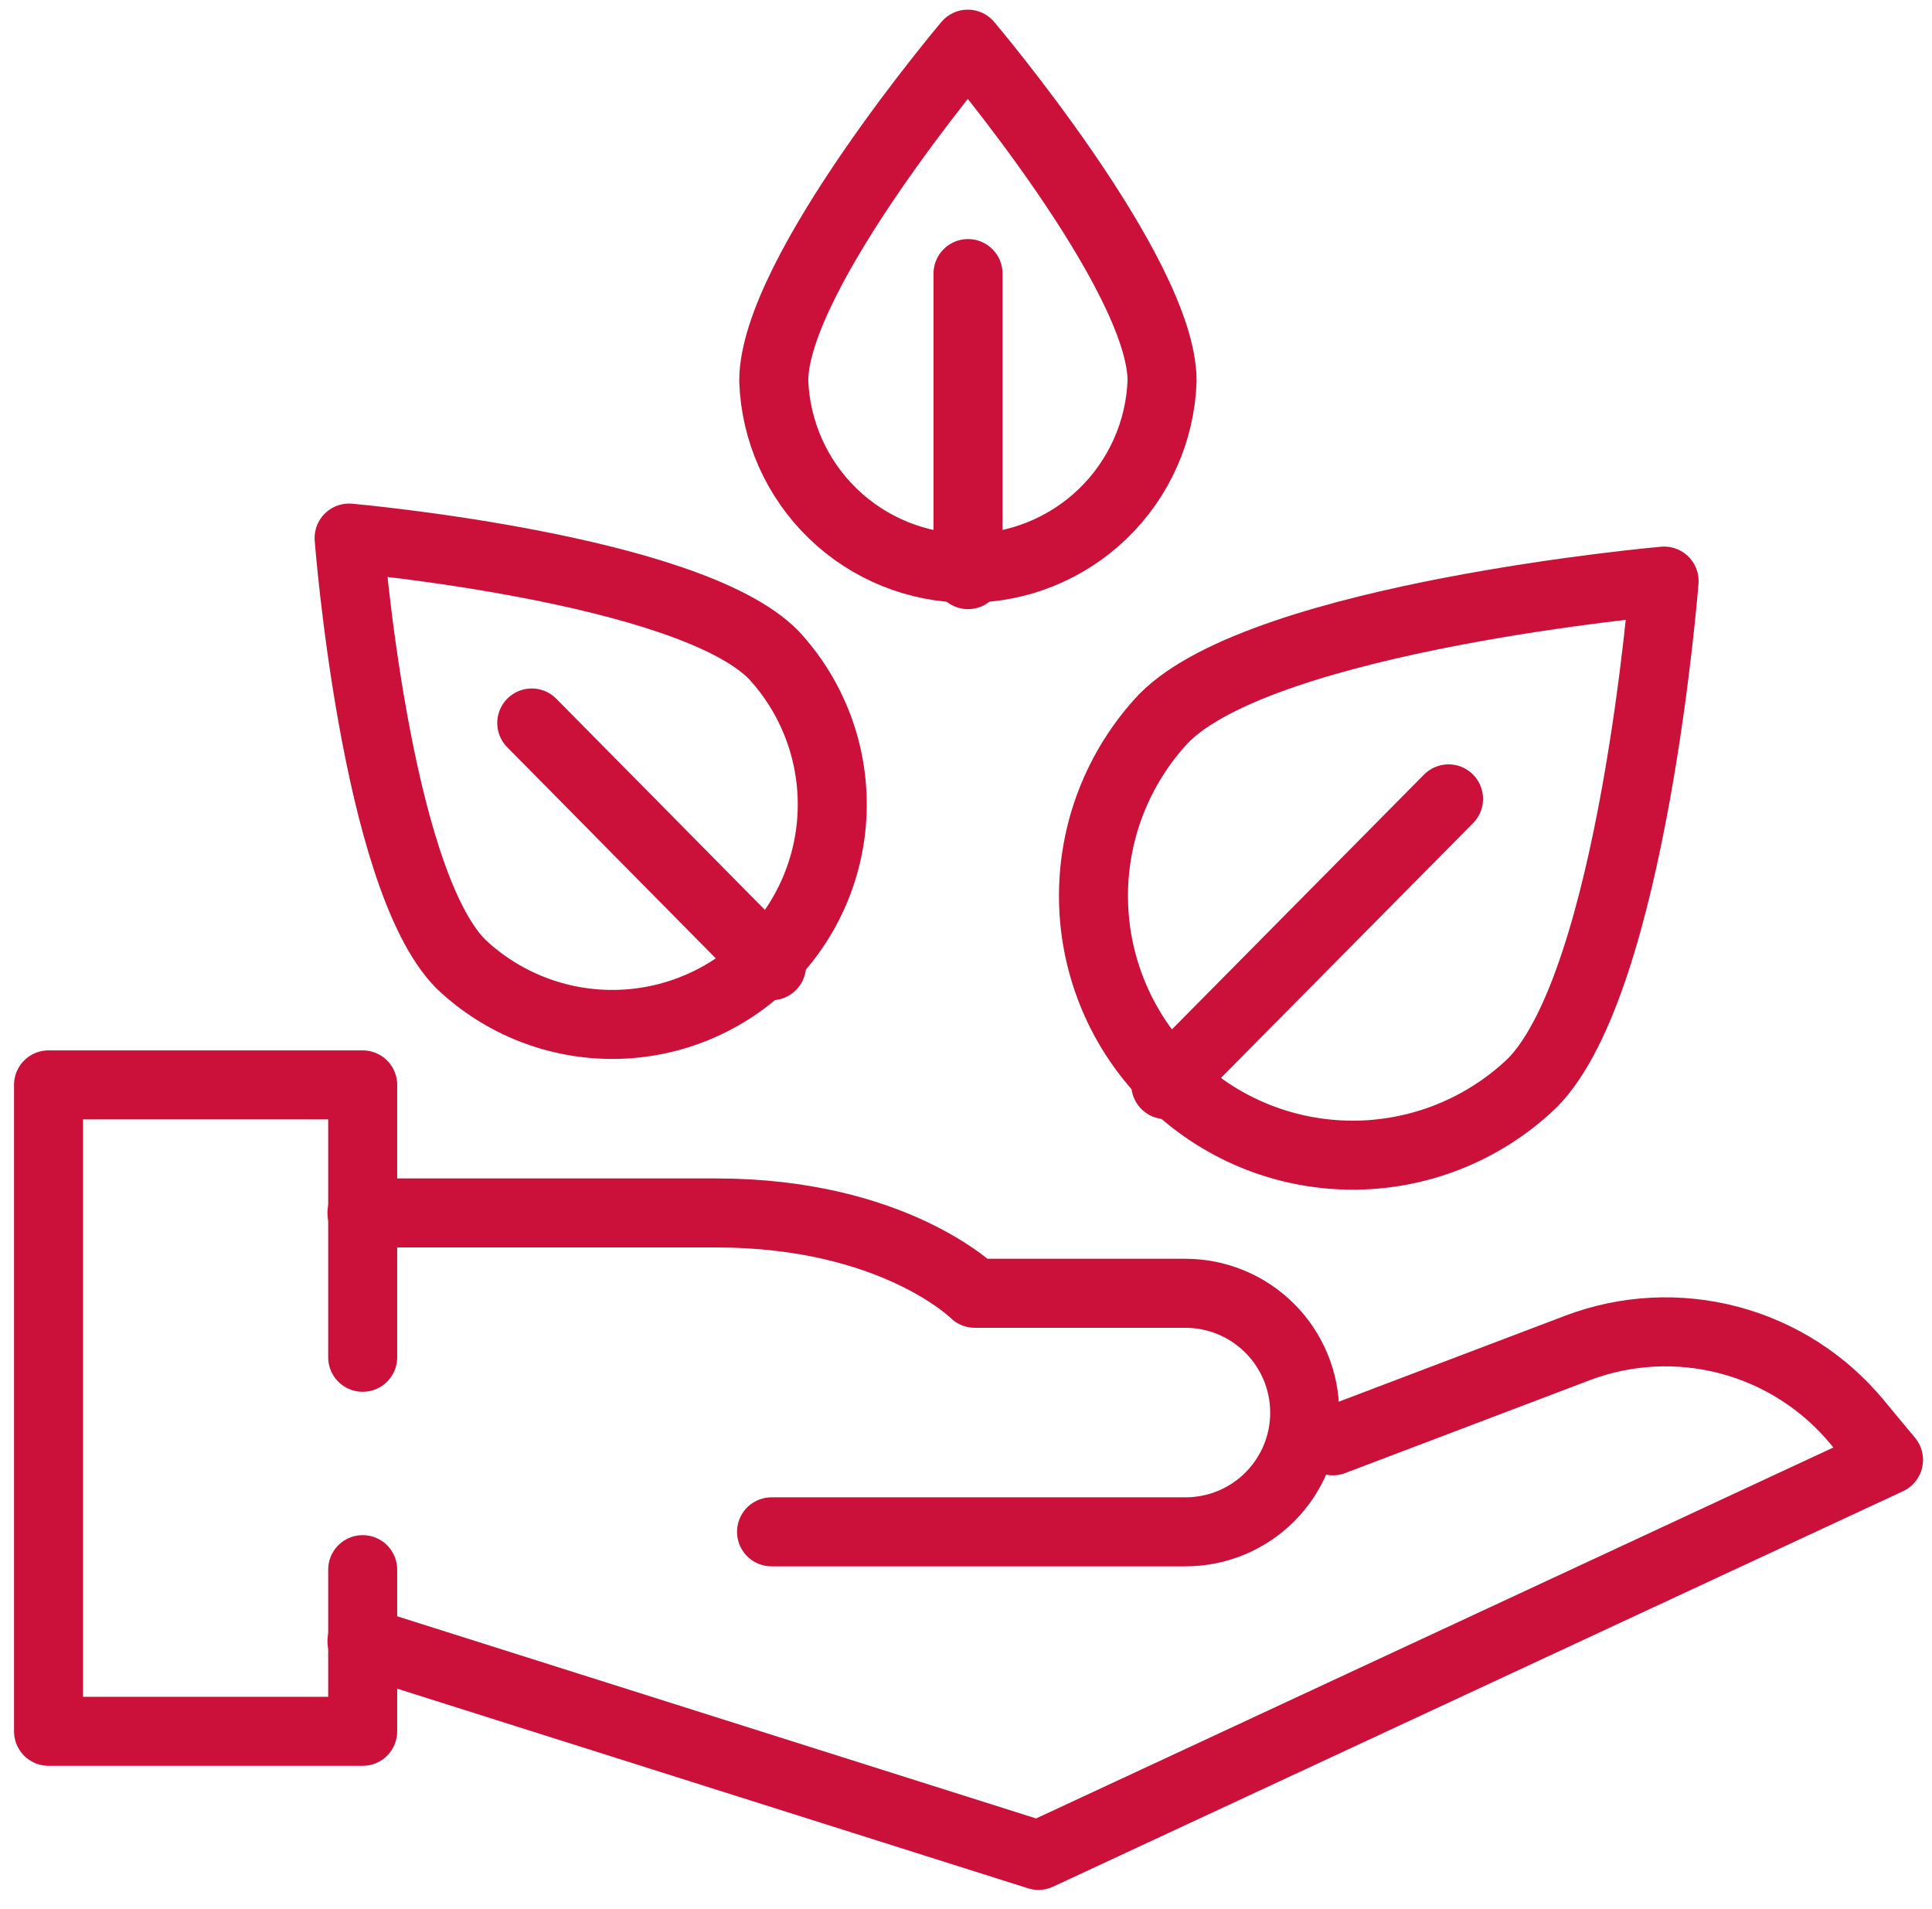
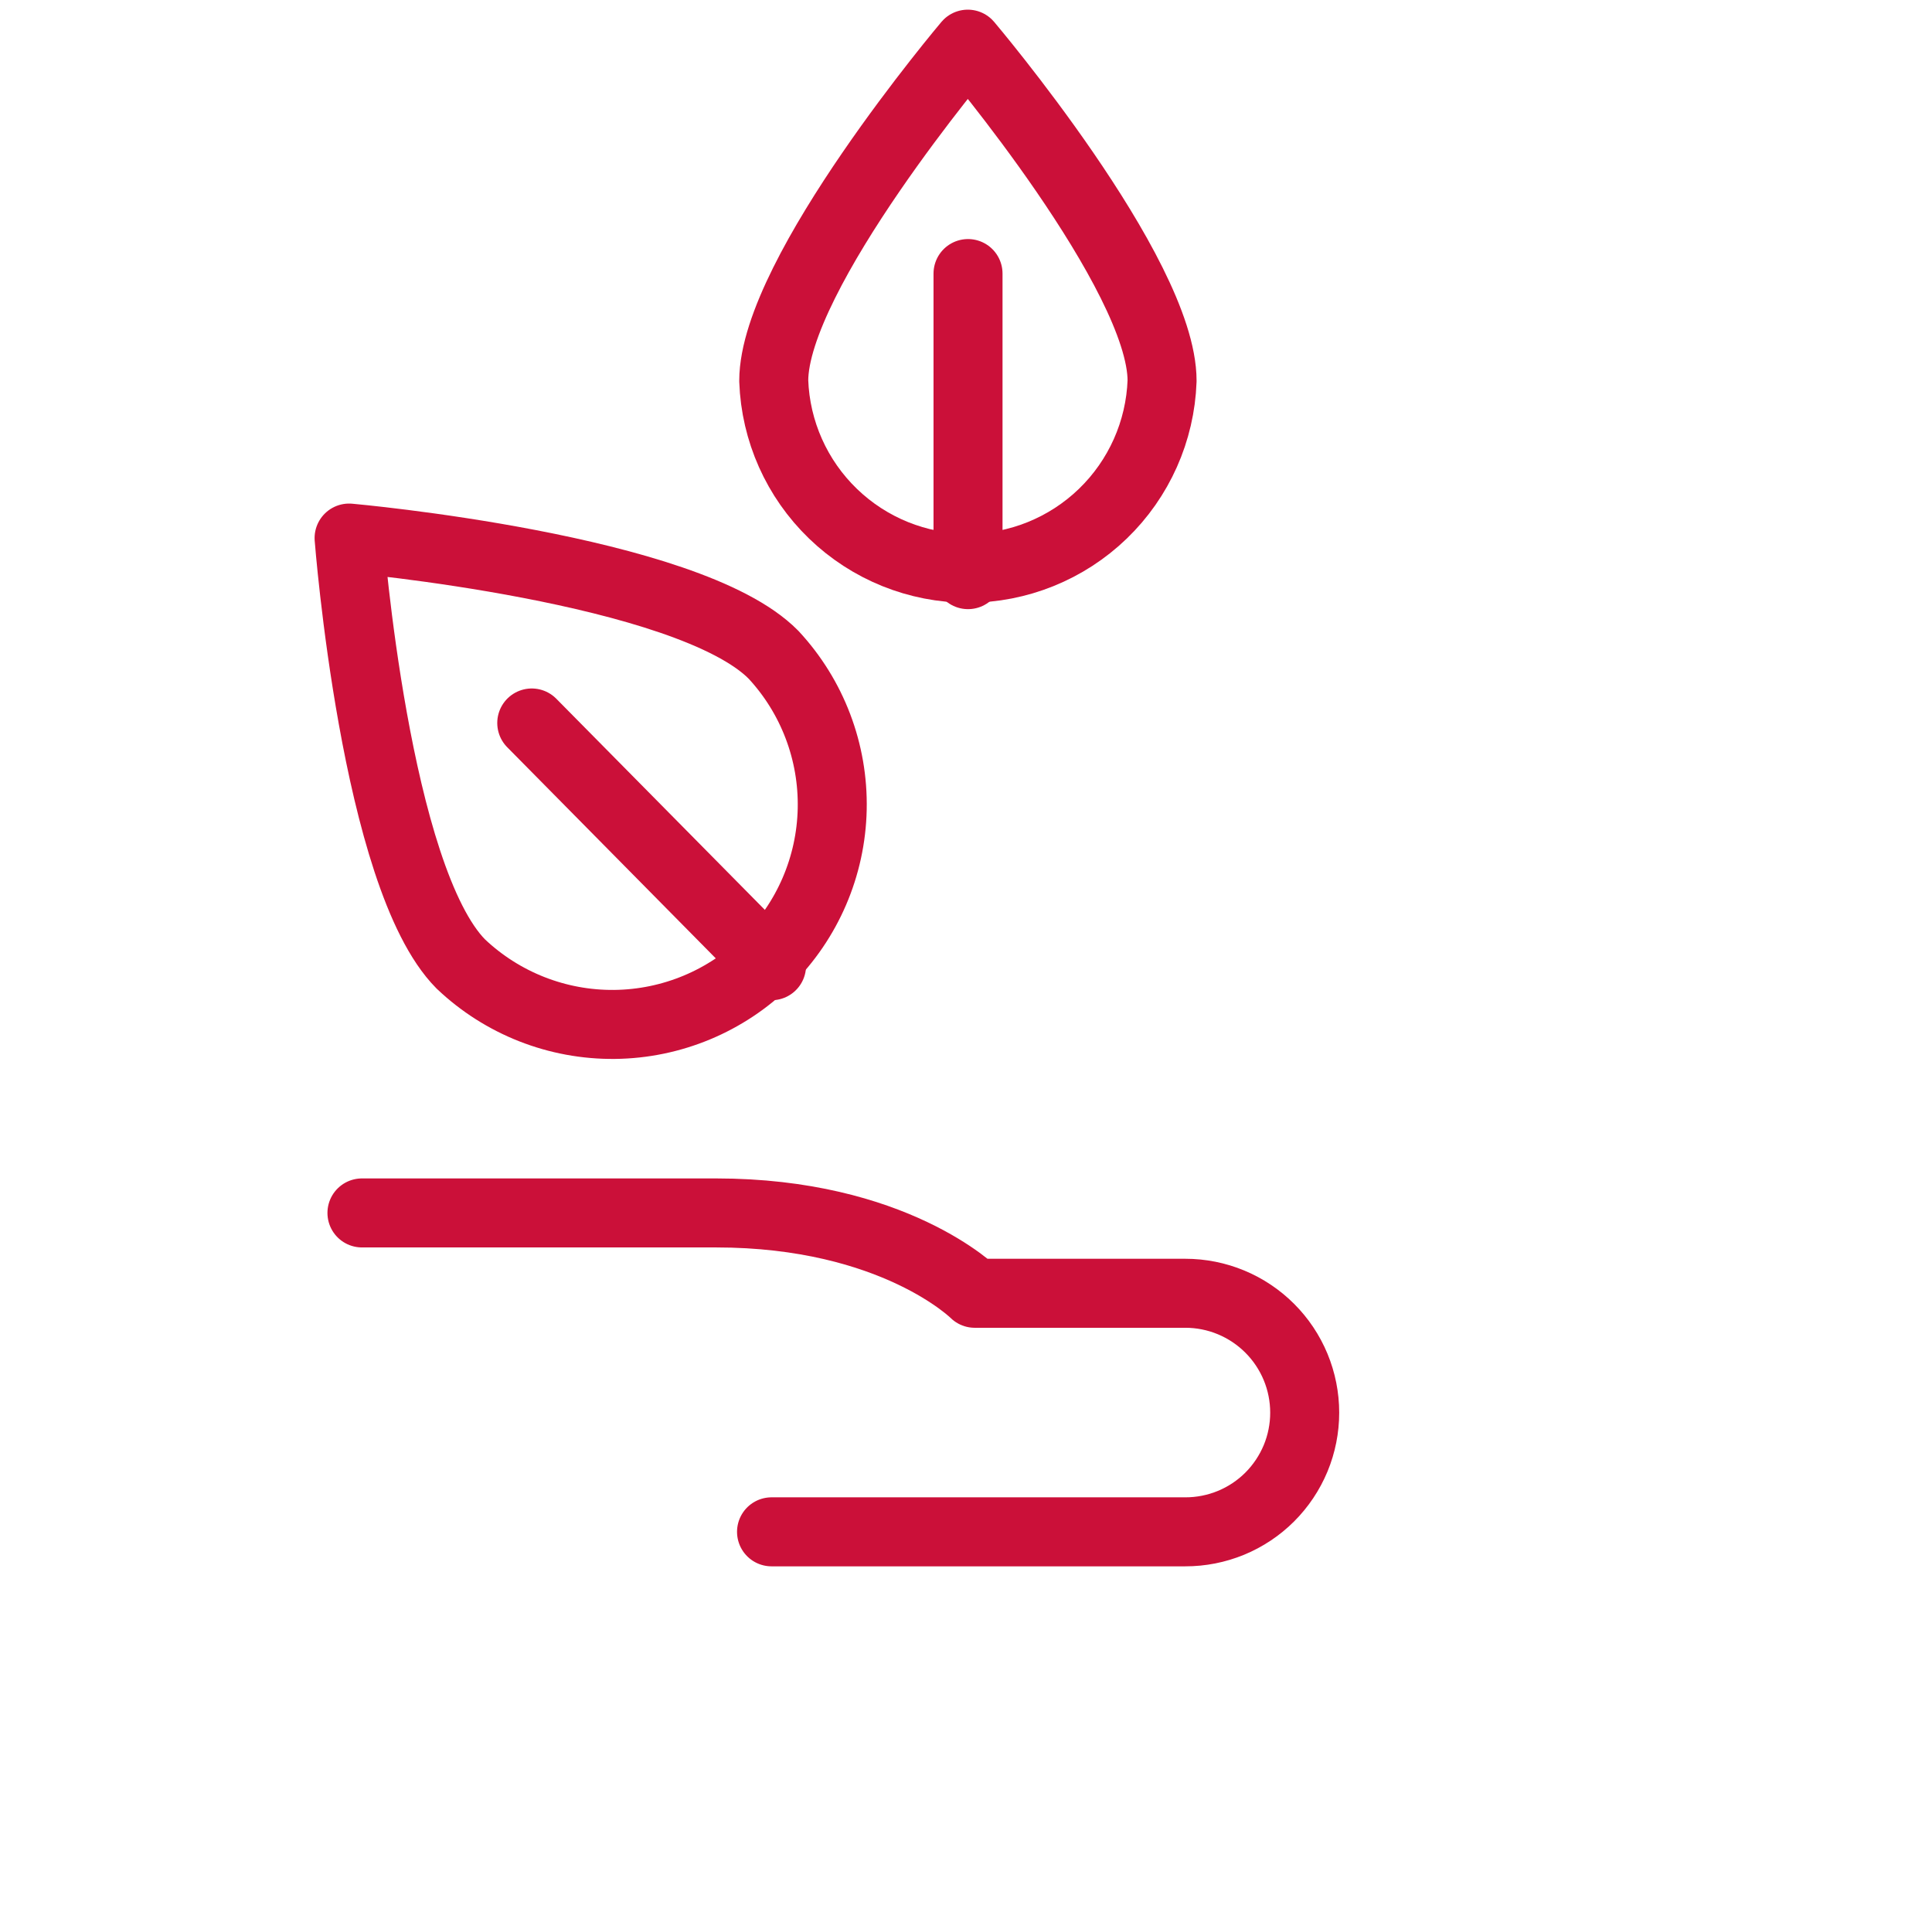
<svg xmlns="http://www.w3.org/2000/svg" width="84" height="83" viewBox="0 0 84 83" fill="none">
-   <path d="M15.769 59.007V47.164H2.11V75.267H15.769V68.239" stroke="#CB1039" stroke-width="3" stroke-linecap="round" stroke-linejoin="round" />
-   <path d="M15.737 71.355L45.151 80.662L82.11 63.467L80.745 61.823C79.308 60.085 77.364 58.84 75.185 58.262C73.005 57.684 70.7 57.801 68.59 58.599L57.951 62.639" stroke="#CB1039" stroke-width="3" stroke-linecap="round" stroke-linejoin="round" />
  <path d="M33.545 66.595H51.535C52.216 66.596 52.891 66.463 53.521 66.204C54.15 65.944 54.723 65.563 55.205 65.082C55.687 64.6 56.069 64.029 56.331 63.4C56.592 62.77 56.726 62.096 56.726 61.415V61.415C56.726 60.733 56.592 60.058 56.331 59.428C56.07 58.799 55.688 58.227 55.206 57.745C54.724 57.263 54.151 56.88 53.522 56.619C52.892 56.358 52.217 56.224 51.535 56.224H42.379C42.379 56.224 38.886 52.731 31.127 52.731H15.737" stroke="#CB1039" stroke-width="3" stroke-linecap="round" stroke-linejoin="round" />
  <path d="M50.525 16.557C50.447 18.744 49.523 20.815 47.949 22.334C46.374 23.854 44.271 24.703 42.083 24.703C39.895 24.703 37.792 23.854 36.218 22.334C34.643 20.815 33.719 18.744 33.641 16.557C33.641 11.893 42.078 1.92 42.078 1.92C42.078 1.92 50.525 11.893 50.525 16.557Z" stroke="#CB1039" stroke-width="3" stroke-linecap="round" stroke-linejoin="round" />
  <path d="M42.088 24.982V11.893" stroke="#CB1039" stroke-width="3" stroke-linecap="round" stroke-linejoin="round" />
-   <path d="M66.624 47.078C64.503 49.115 61.671 50.242 58.731 50.22C55.792 50.198 52.977 49.029 50.887 46.961C48.797 44.894 47.597 42.092 47.544 39.152C47.49 36.213 48.587 33.369 50.6 31.227C54.974 26.799 72.352 25.262 72.352 25.262C72.352 25.262 70.998 42.651 66.624 47.078Z" stroke="#CB1039" stroke-width="3" stroke-linecap="round" stroke-linejoin="round" />
-   <path d="M50.686 47.153L62.98 34.73" stroke="#CB1039" stroke-width="3" stroke-linecap="round" stroke-linejoin="round" />
  <path d="M20.036 41.909C21.838 43.619 24.234 44.561 26.719 44.536C29.203 44.51 31.58 43.519 33.346 41.772C35.112 40.026 36.13 37.66 36.183 35.176C36.236 32.692 35.321 30.285 33.631 28.465C29.923 24.703 15.178 23.392 15.178 23.392C15.178 23.392 16.317 38.158 20.036 41.909Z" stroke="#CB1039" stroke-width="3" stroke-linecap="round" stroke-linejoin="round" />
  <path d="M33.545 41.984L23.12 31.431" stroke="#CB1039" stroke-width="3" stroke-linecap="round" stroke-linejoin="round" />
</svg>